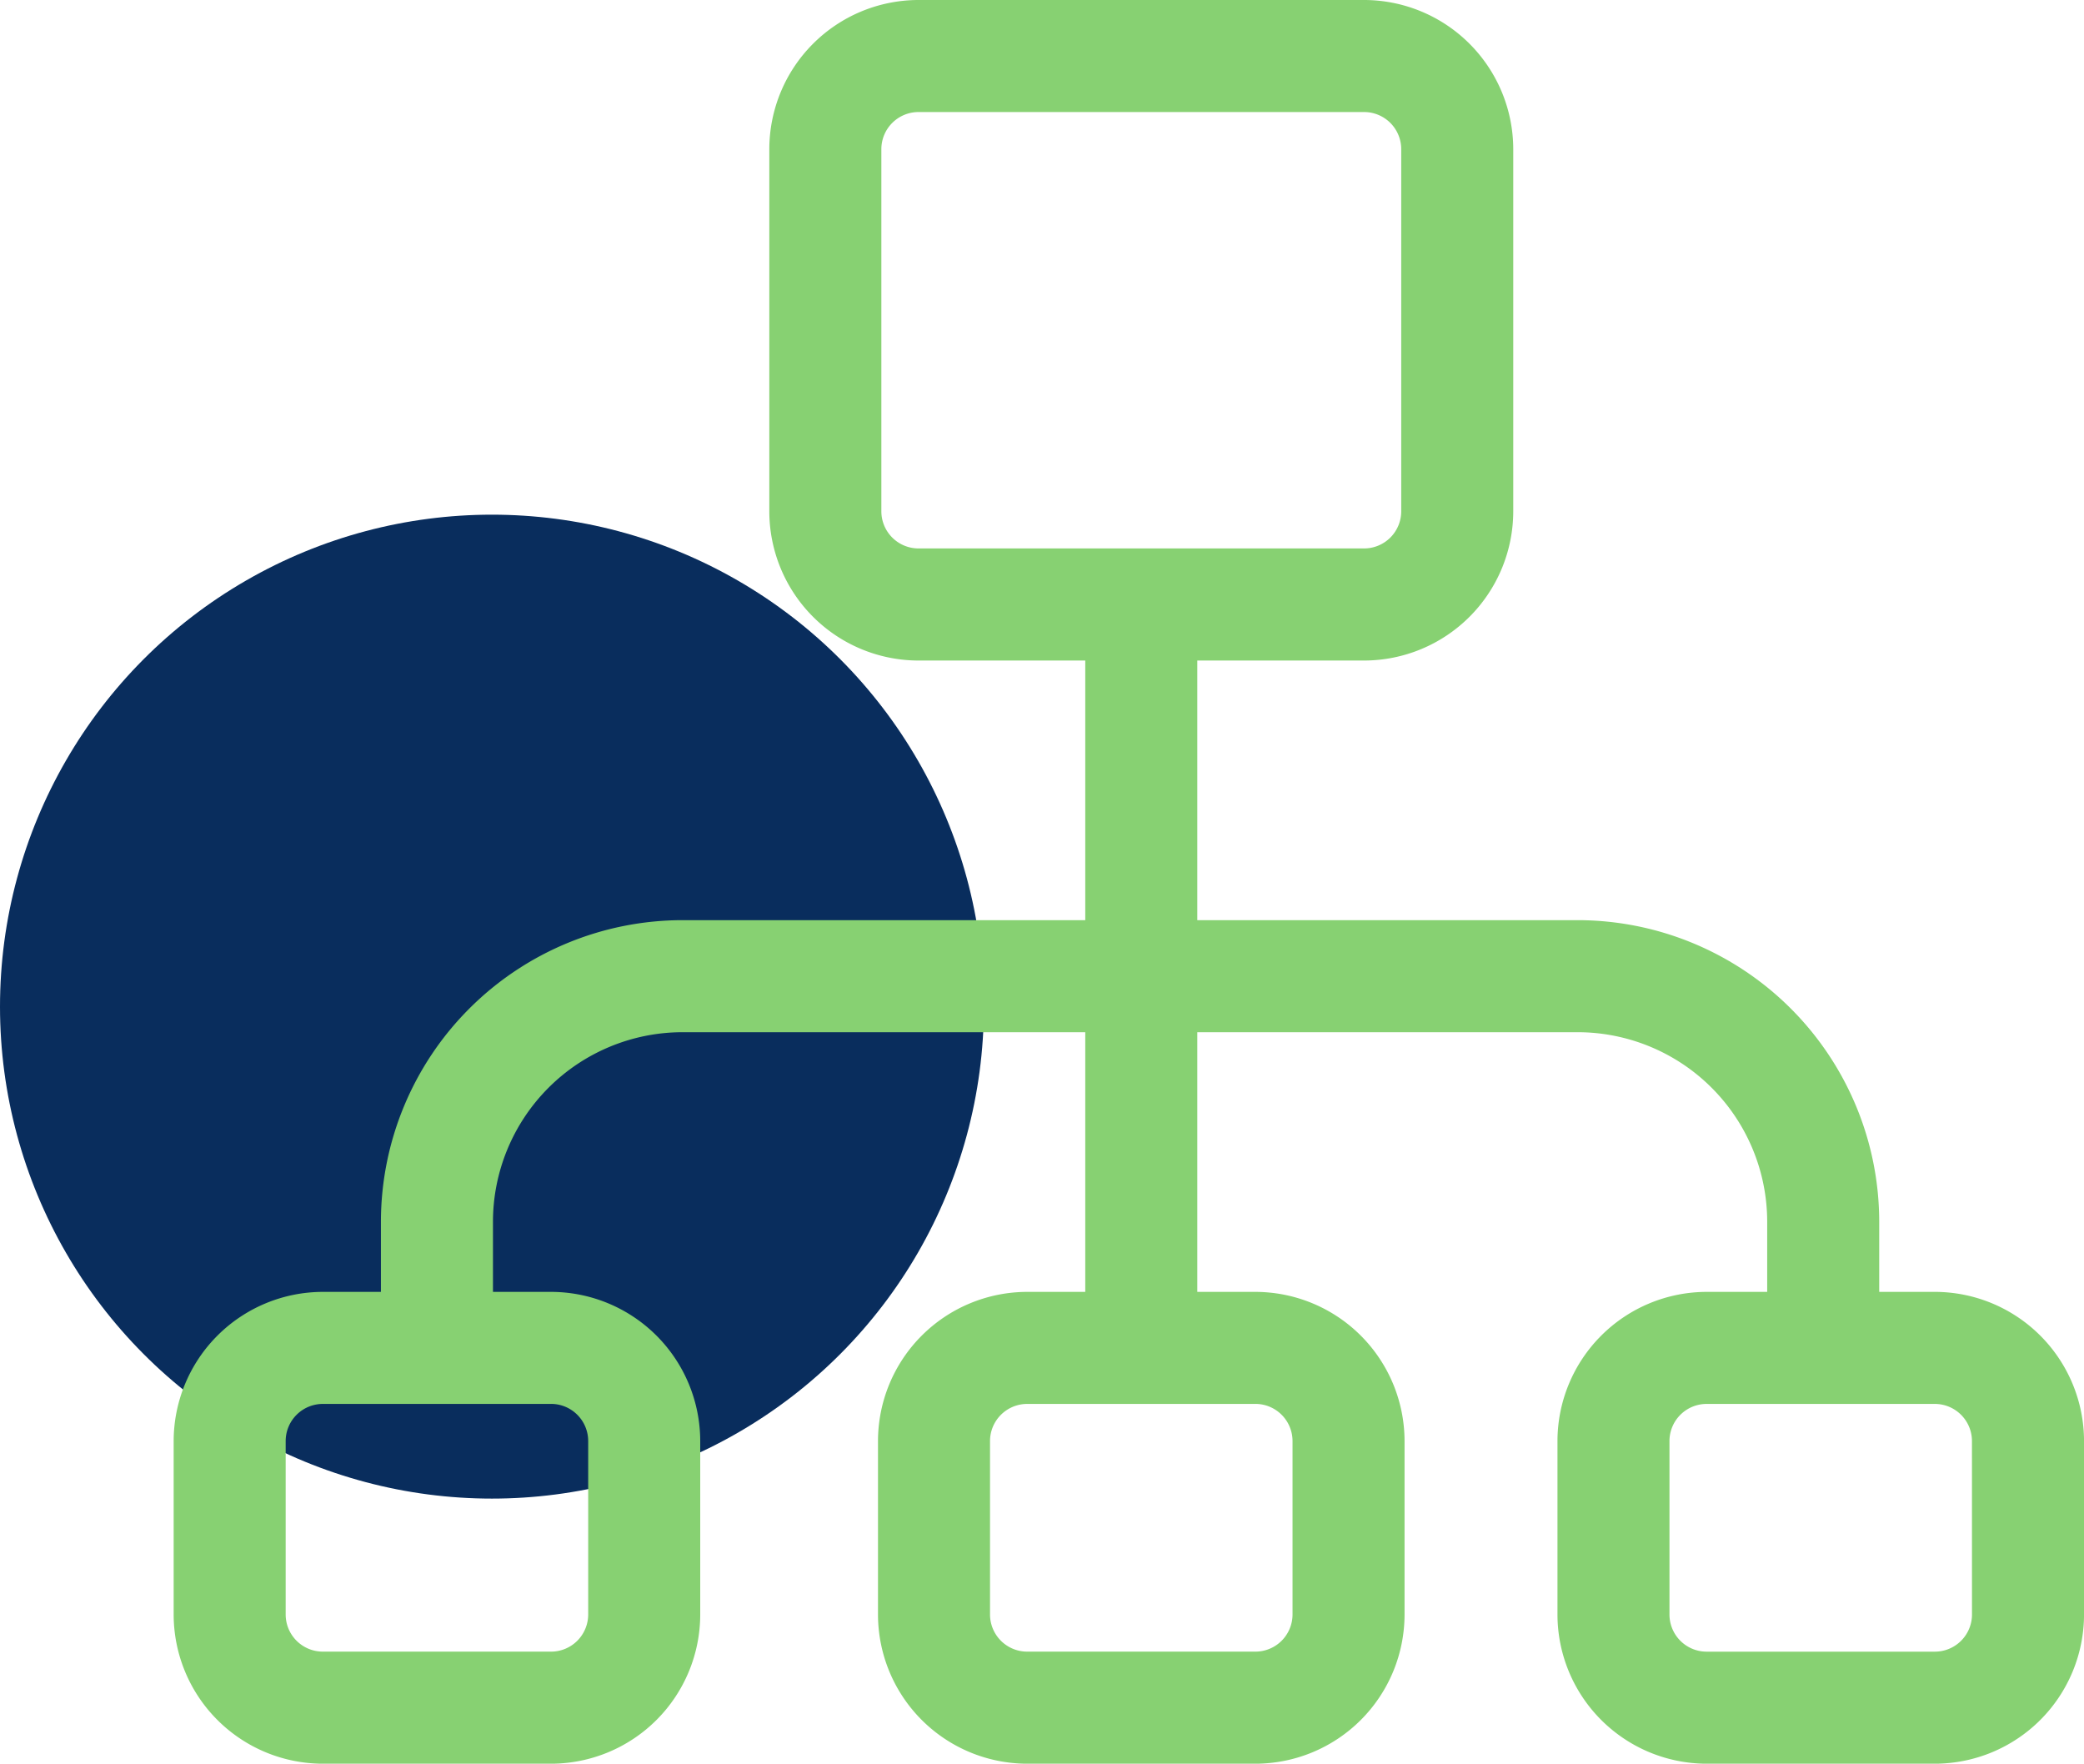
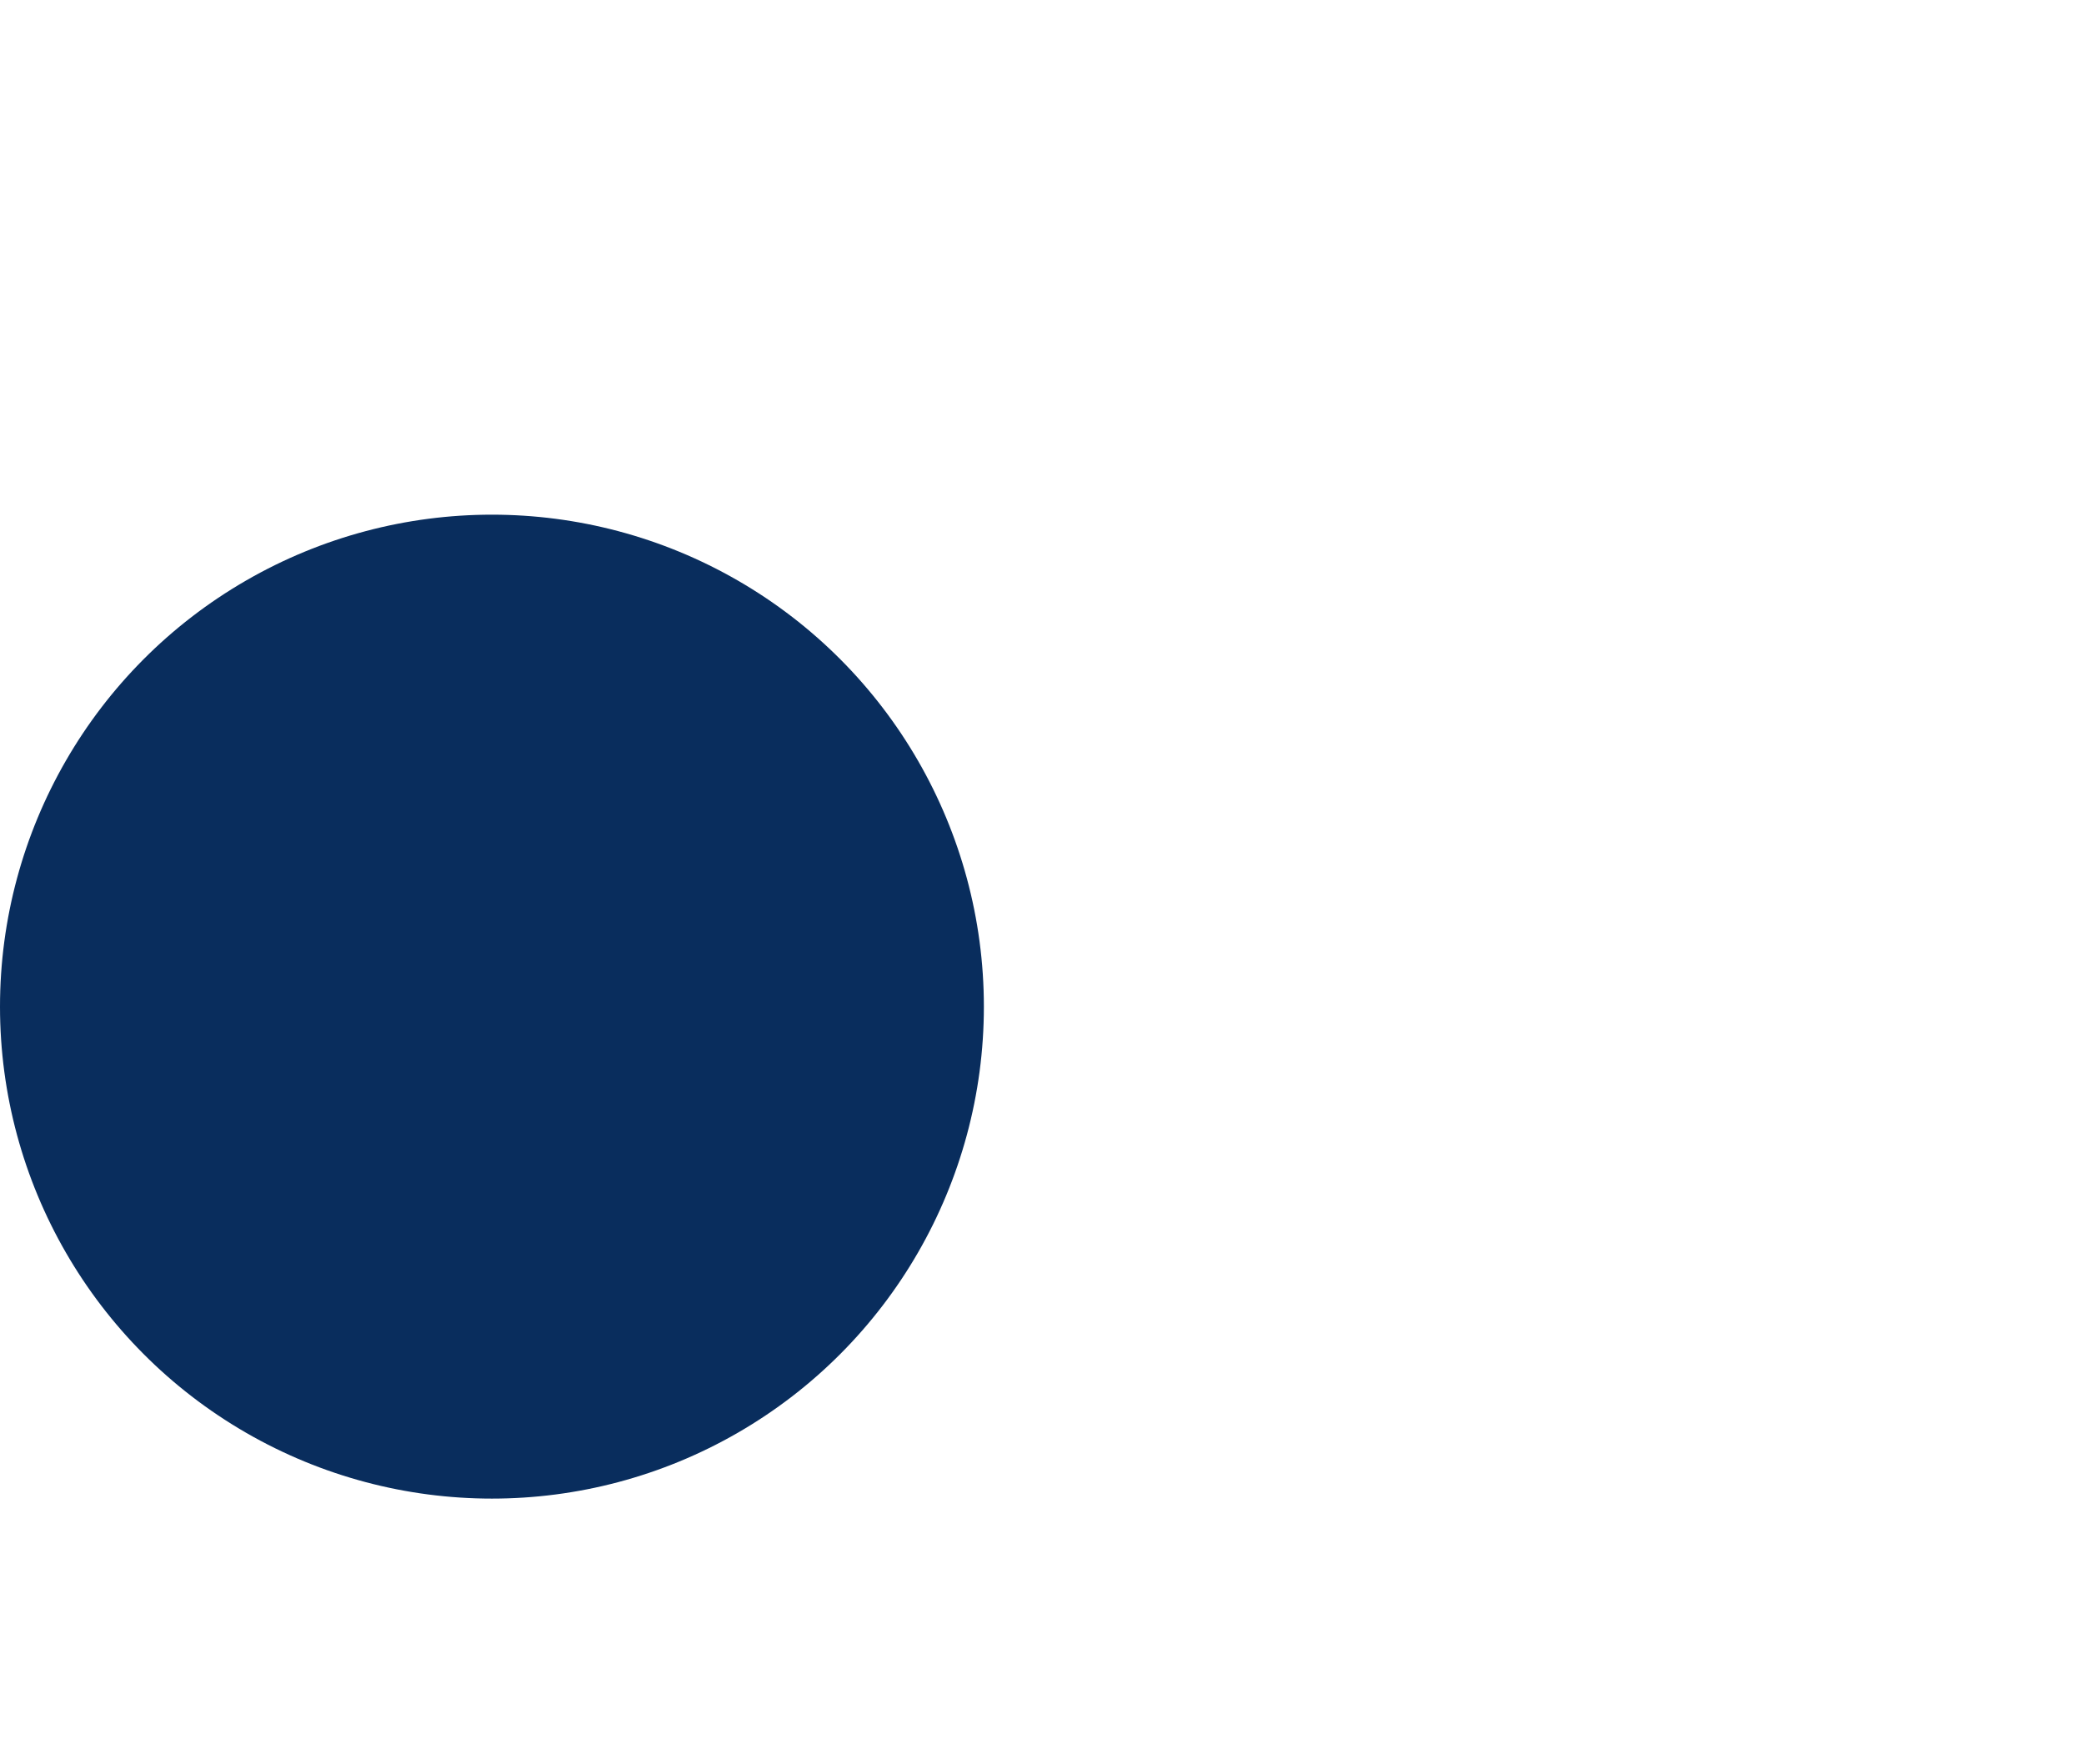
<svg xmlns="http://www.w3.org/2000/svg" id="icon01" width="137.68" height="116.512" viewBox="0 0 137.68 116.512">
  <circle id="Elipse_461" data-name="Elipse 461" cx="32.5" cy="32.5" r="32.5" transform="translate(0 34)" fill="#092d5d" />
  <g id="hierarchical-structure" transform="translate(11.473 0)">
    <g id="Grupo_3282" data-name="Grupo 3282" transform="translate(0 0)">
-       <path id="Trazado_3455" data-name="Trazado 3455" d="M116.352,105.007h-3.674v-4.639A19.94,19.94,0,0,0,92.76,80.451H67.627V63.3H78.645A9.866,9.866,0,0,0,88.5,53.441V29.519a9.866,9.866,0,0,0-9.855-9.855H49.207a9.866,9.866,0,0,0-9.855,9.855V53.441A9.866,9.866,0,0,0,49.207,63.3H60.225V80.451H33.611a19.94,19.94,0,0,0-19.918,19.918v4.639H9.855A9.867,9.867,0,0,0,0,114.863v11.459a9.866,9.866,0,0,0,9.855,9.855H24.933a9.866,9.866,0,0,0,9.855-9.855V114.863a9.866,9.866,0,0,0-9.855-9.855H21.095v-4.639A12.53,12.53,0,0,1,33.611,87.853H60.225v17.155H56.387a9.866,9.866,0,0,0-9.855,9.855v11.459a9.866,9.866,0,0,0,9.855,9.855H71.464a9.866,9.866,0,0,0,9.855-9.855V114.863a9.866,9.866,0,0,0-9.855-9.855H67.627V87.853H92.761a12.53,12.53,0,0,1,12.516,12.516v4.639h-4a9.866,9.866,0,0,0-9.855,9.855v11.459a9.866,9.866,0,0,0,9.855,9.855h15.077a9.866,9.866,0,0,0,9.855-9.855V114.863A9.866,9.866,0,0,0,116.352,105.007Zm-91.419,7.4a2.456,2.456,0,0,1,2.453,2.454v11.459a2.456,2.456,0,0,1-2.453,2.453H9.855A2.456,2.456,0,0,1,7.4,126.321V114.863a2.457,2.457,0,0,1,2.454-2.454Zm46.532,0a2.456,2.456,0,0,1,2.453,2.454v11.459a2.456,2.456,0,0,1-2.453,2.453H56.387a2.456,2.456,0,0,1-2.454-2.453V114.863a2.457,2.457,0,0,1,2.454-2.454ZM49.207,55.895a2.456,2.456,0,0,1-2.453-2.454V29.519a2.456,2.456,0,0,1,2.453-2.454H78.645A2.456,2.456,0,0,1,81.1,29.519V53.441a2.456,2.456,0,0,1-2.453,2.454H49.207Zm69.6,70.427a2.456,2.456,0,0,1-2.454,2.453H101.274a2.456,2.456,0,0,1-2.453-2.453V114.863a2.456,2.456,0,0,1,2.453-2.454h15.077a2.456,2.456,0,0,1,2.454,2.454Z" transform="translate(0 -19.664)" fill="#87d172" />
-     </g>
+       </g>
  </g>
</svg>